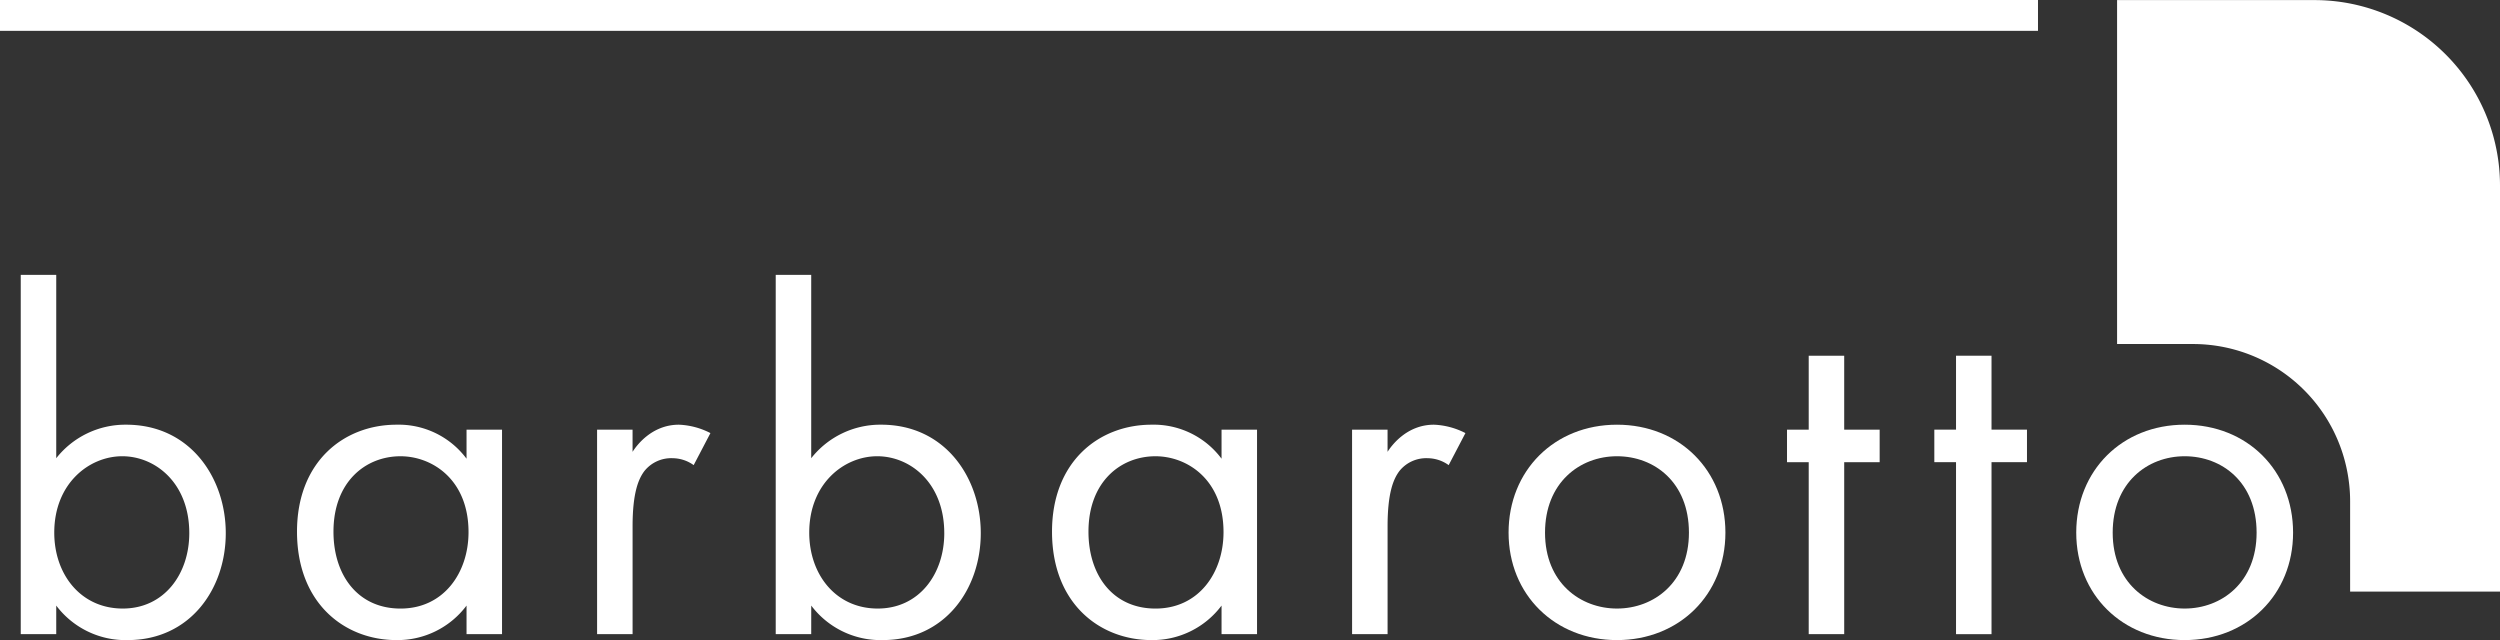
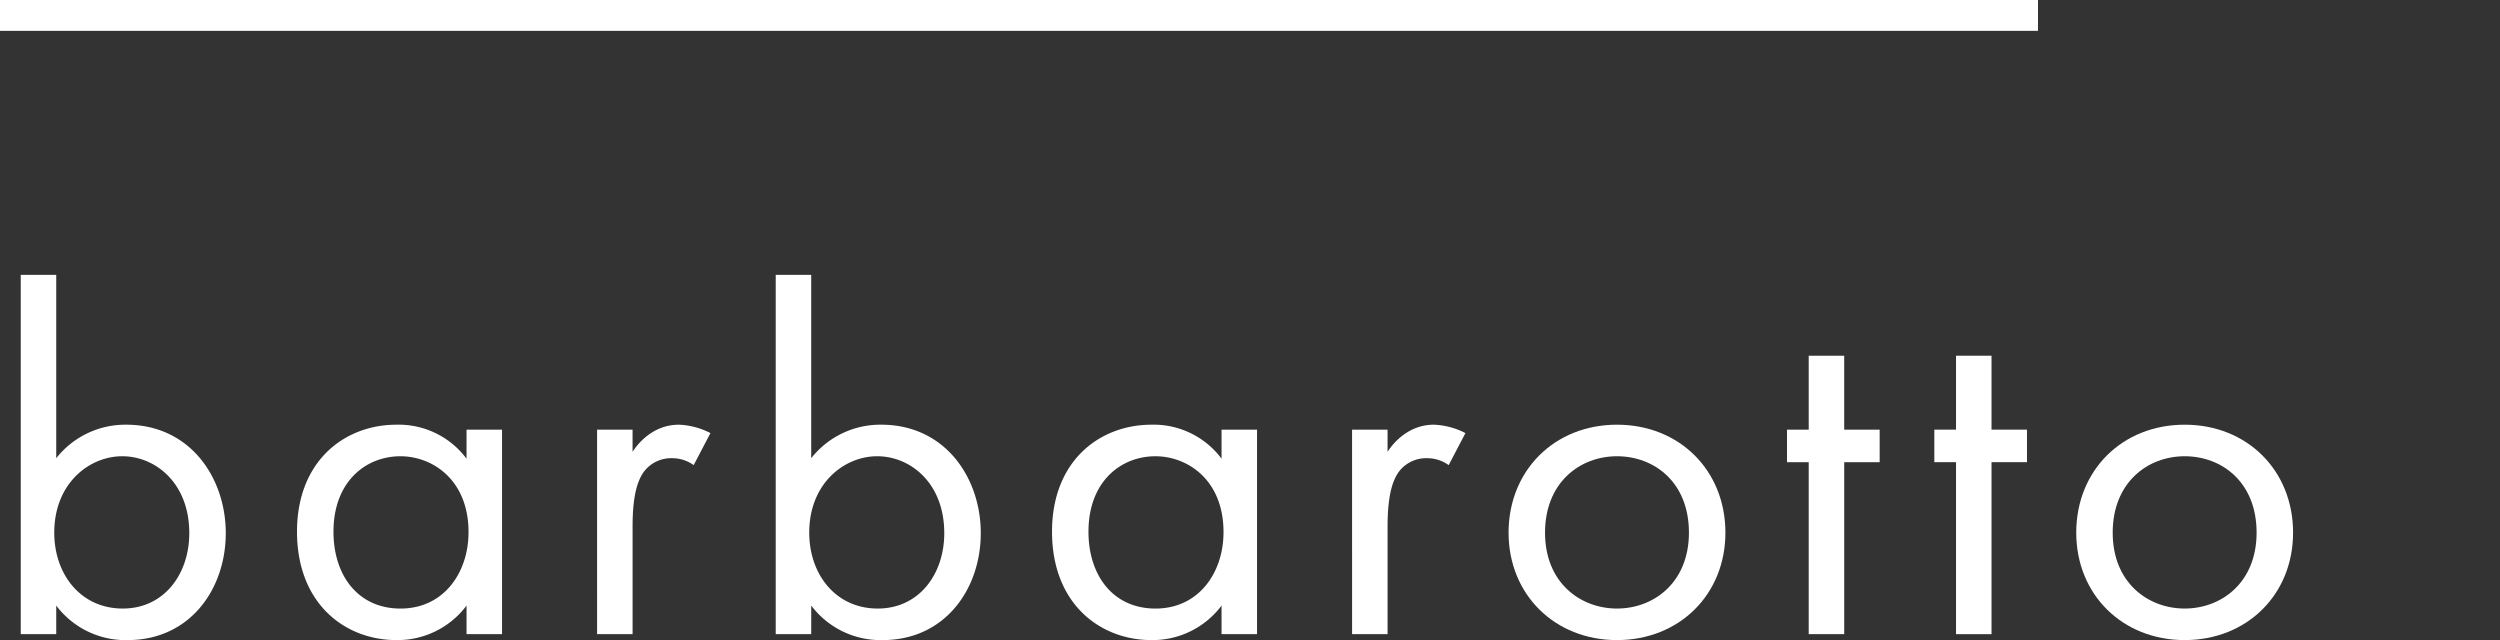
<svg xmlns="http://www.w3.org/2000/svg" id="Ebene_5" data-name="Ebene 5" viewBox="0 0 567.923 145.408">
  <rect x="0" y="0" width="567.923" height="145.408" fill="#333333" stroke="none" />
  <defs>
    <style>.cls-1{fill:#fff;}</style>
  </defs>
  <title>logo_barbarotto_name</title>
-   <path class="cls-1" d="M707.14,263.091v92.22H673.092V334.829a33.858,33.858,0,0,0-.3-4.6,35.693,35.693,0,0,0-35.439-31.153h-17.2V220.944H665A42.141,42.141,0,0,1,707.14,263.091Z" transform="translate(-139.217 -220.924)" />
  <path class="cls-1" d="M151.993,364.986H143.93V283.371h8.063v41.645a19.973,19.973,0,0,1,15.894-7.614c14.555,0,22.617,12.094,22.617,24.63,0,12.767-8.174,24.3-22.281,24.3a19.717,19.717,0,0,1-16.23-7.838Zm30.224-22.954c0-11.414-7.726-17.464-15.227-17.464s-15.446,6.162-15.446,17.352c0,9.521,6.044,17.247,15.558,17.247C176.51,359.167,182.217,351.328,182.217,342.032Z" transform="translate(-139.217 -220.924)" />
  <path class="cls-1" d="M245.2,318.524h8.063v46.462H245.2v-6.492a19.6,19.6,0,0,1-15.9,7.838c-11.751,0-22.611-8.287-22.611-24.636,0-16.007,10.747-24.294,22.611-24.294a19.224,19.224,0,0,1,15.9,7.726ZM214.972,341.7c0,9.969,5.6,17.471,15.228,17.471,9.85,0,15.452-8.175,15.452-17.359,0-11.975-8.287-17.24-15.452-17.24C222.249,324.568,214.972,330.393,214.972,341.7Z" transform="translate(-139.217 -220.924)" />
  <path class="cls-1" d="M274.855,318.524h8.062v5.041c.779-1.234,4.25-6.163,10.524-6.163a17.027,17.027,0,0,1,7.165,1.907l-3.807,7.277a8.294,8.294,0,0,0-4.7-1.57,7.813,7.813,0,0,0-6.492,2.91c-1.346,1.794-2.686,4.928-2.686,12.542v24.518h-8.062Z" transform="translate(-139.217 -220.924)" />
  <path class="cls-1" d="M323.5,364.986h-8.063V283.371H323.5v41.645A19.974,19.974,0,0,1,339.4,317.4c14.555,0,22.618,12.094,22.618,24.63,0,12.767-8.175,24.3-22.281,24.3a19.718,19.718,0,0,1-16.231-7.838Zm30.225-22.954c0-11.414-7.726-17.464-15.228-17.464s-15.446,6.162-15.446,17.352c0,9.521,6.044,17.247,15.558,17.247C348.022,359.167,353.729,351.328,353.729,342.032Z" transform="translate(-139.217 -220.924)" />
  <path class="cls-1" d="M416.715,318.524h8.062v46.462h-8.062v-6.492a19.6,19.6,0,0,1-15.9,7.838c-11.751,0-22.611-8.287-22.611-24.636,0-16.007,10.748-24.294,22.611-24.294a19.226,19.226,0,0,1,15.9,7.726ZM386.484,341.7c0,9.969,5.6,17.471,15.227,17.471,9.851,0,15.452-8.175,15.452-17.359,0-11.975-8.286-17.24-15.452-17.24C393.761,324.568,386.484,330.393,386.484,341.7Z" transform="translate(-139.217 -220.924)" />
  <path class="cls-1" d="M446.366,318.524h8.063v5.041c.779-1.234,4.249-6.163,10.523-6.163a17.031,17.031,0,0,1,7.166,1.907l-3.807,7.277a8.3,8.3,0,0,0-4.7-1.57,7.814,7.814,0,0,0-6.493,2.91c-1.346,1.794-2.685,4.928-2.685,12.542v24.518h-8.063Z" transform="translate(-139.217 -220.924)" />
  <path class="cls-1" d="M481.919,341.92c0-14.106,10.411-24.518,24.629-24.518s24.63,10.412,24.63,24.518-10.523,24.412-24.63,24.412S481.919,356.026,481.919,341.92Zm8.28,0c0,11.421,8.063,17.247,16.349,17.247,8.393,0,16.343-5.938,16.343-17.247,0-11.414-7.838-17.352-16.343-17.352S490.2,330.618,490.2,341.92Z" transform="translate(-139.217 -220.924)" />
  <path class="cls-1" d="M558.163,325.914v39.072H550.1V325.914h-4.929v-7.39H550.1V301.732h8.062v16.792h8.056v7.39Z" transform="translate(-139.217 -220.924)" />
  <path class="cls-1" d="M591.628,325.914v39.072h-8.062V325.914h-4.929v-7.39h4.929V301.732h8.062v16.792h8.056v7.39Z" transform="translate(-139.217 -220.924)" />
  <path class="cls-1" d="M610.875,341.92c0-14.106,10.411-24.518,24.629-24.518s24.63,10.412,24.63,24.518-10.523,24.412-24.63,24.412S610.875,356.026,610.875,341.92Zm8.28,0c0,11.421,8.063,17.247,16.349,17.247,8.393,0,16.343-5.938,16.343-17.247,0-11.414-7.838-17.352-16.343-17.352S619.155,330.618,619.155,341.92Z" transform="translate(-139.217 -220.924)" />
  <rect class="cls-1" width="462.968" height="7.006" />
</svg>